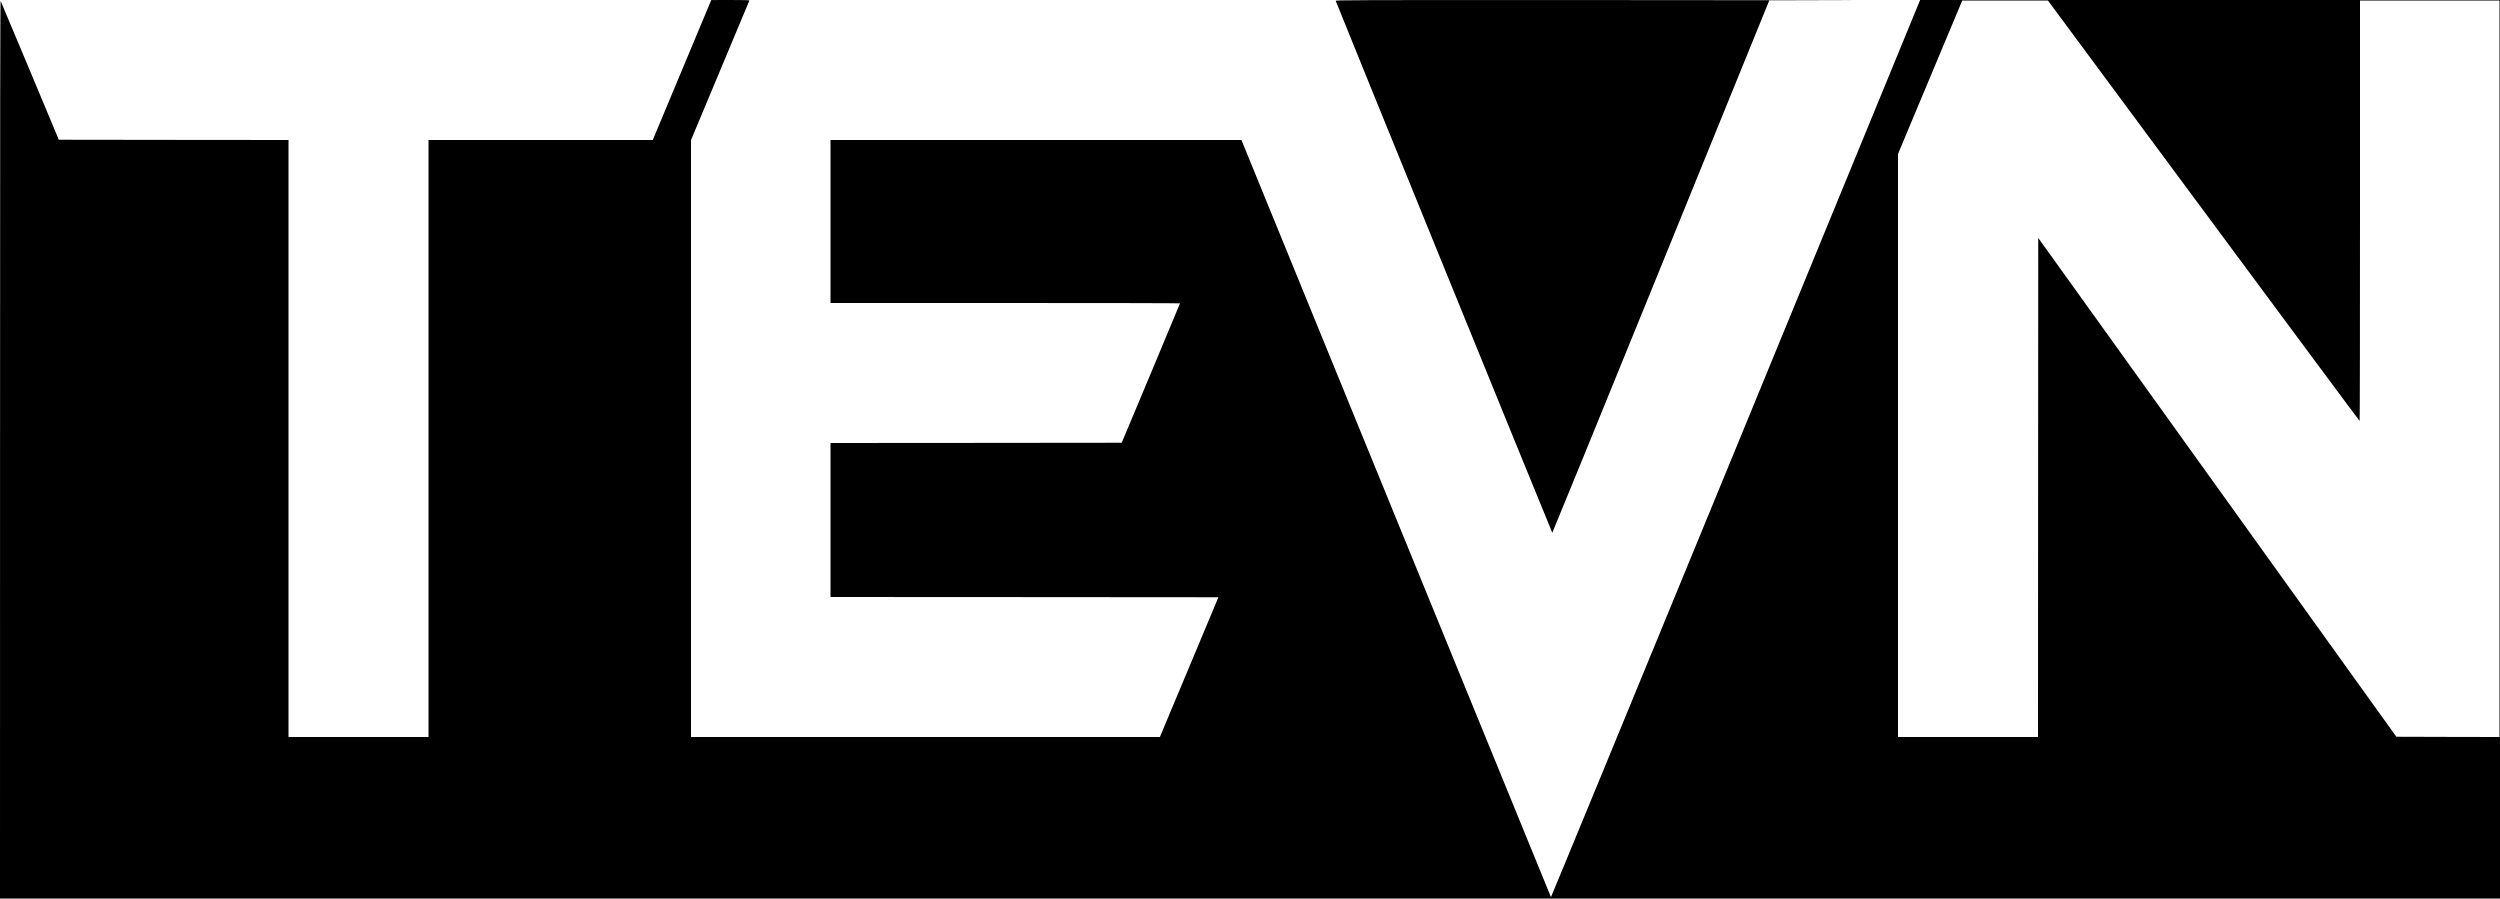
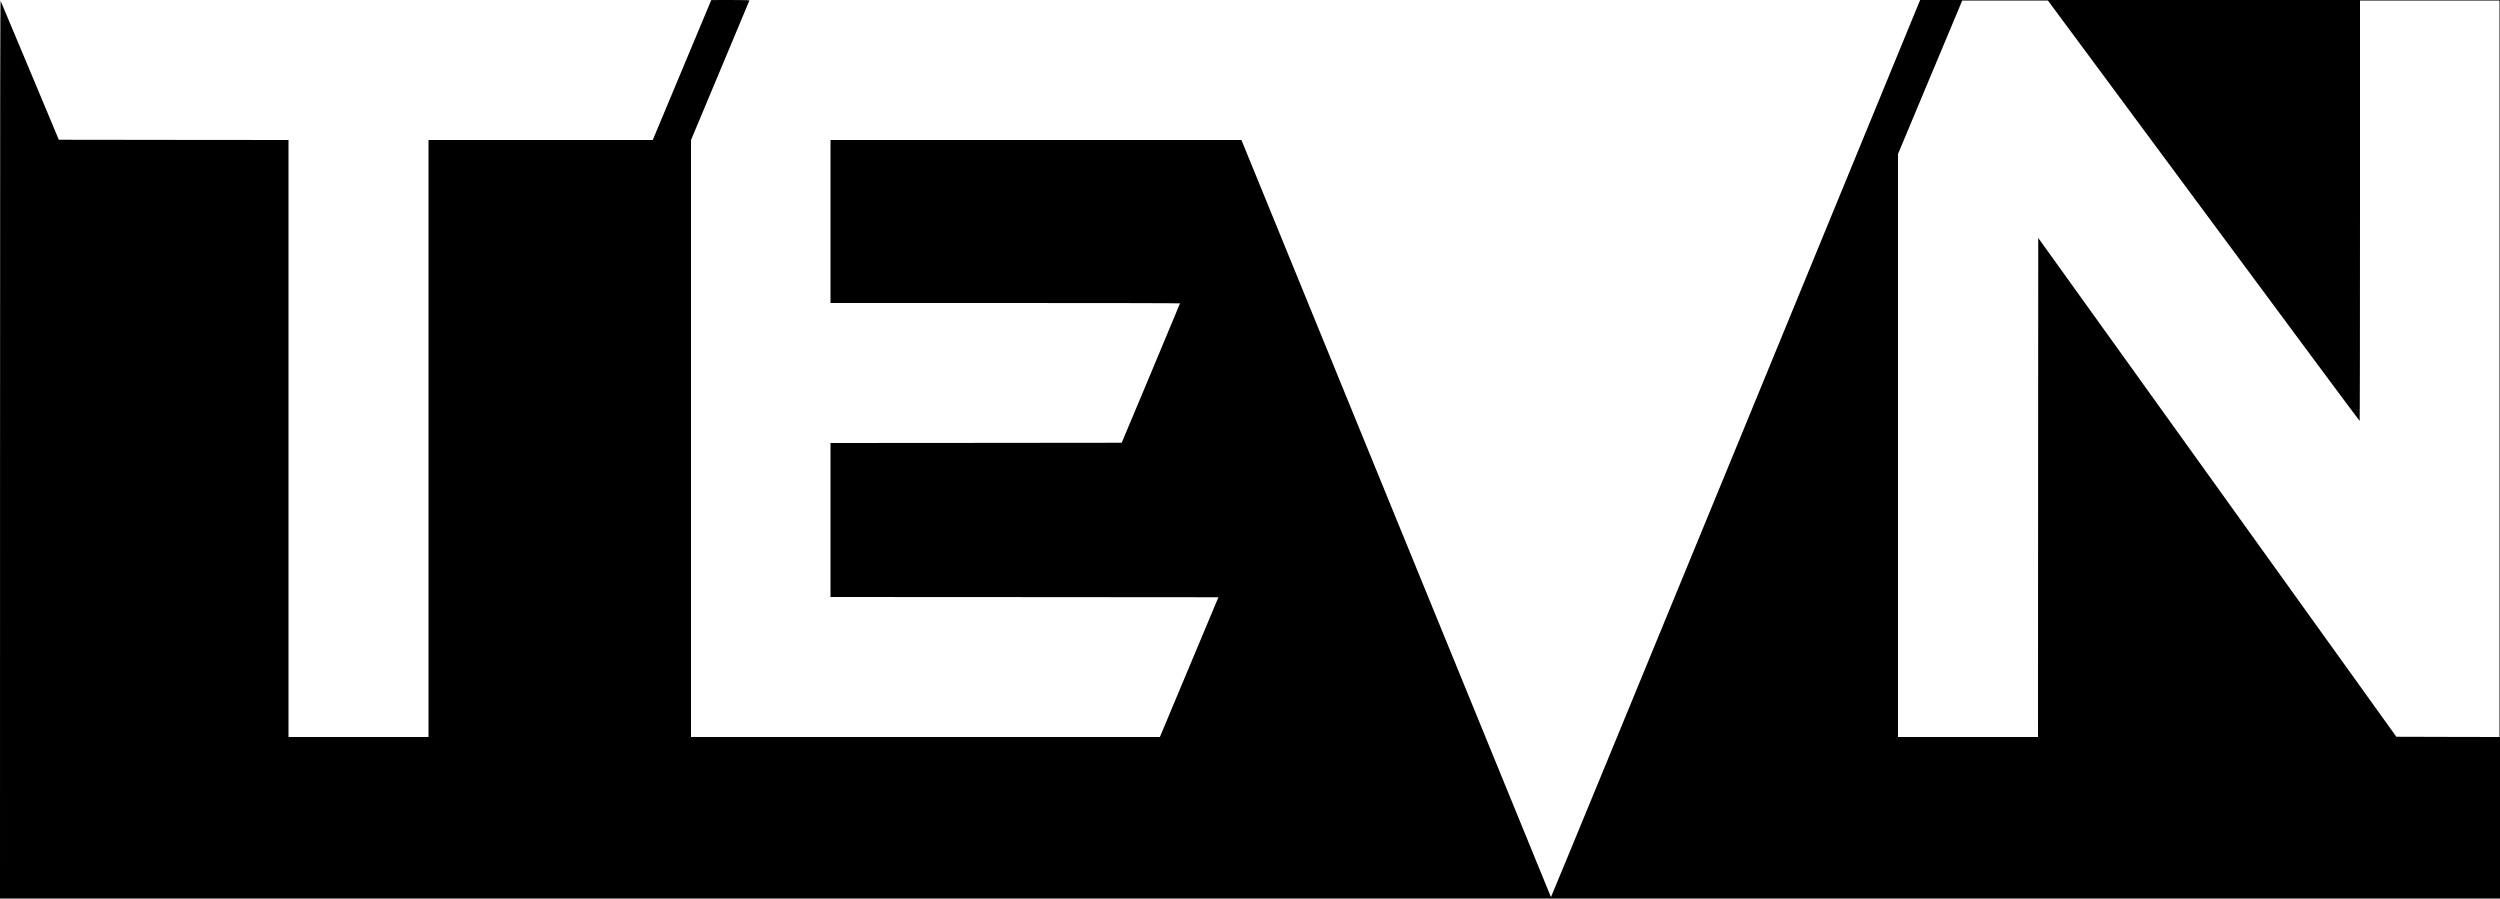
<svg xmlns="http://www.w3.org/2000/svg" version="1.0" width="5000pt" height="1797pt" viewBox="0 0 5000 1797" preserveAspectRatio="xMidYMid meet">
  <g transform="translate(0,1797) scale(0.1,-0.1)" fill="#000000" stroke="none">
    <path d="M1 8988 l-1 -8988 25000 0 25000 0 0 8985 0 8985 -5798 0 -5799 0 -24 -57 c-14 -32 -1674 -4071 -3689 -8975 -2016 -4904 -3668 -8914 -3671 -8910 -3 4 -1382 3375 -3064 7492 -1682 4117 -3074 7522 -3093 7568 l-34 82 -4109 0 -4109 0 0 -1630 0 -1630 3495 0 c1922 0 3495 -3 3495 -7 -1 -5 -263 -633 -583 -1398 l-583 -1390 -2912 -3 -2912 -2 0 -1540 0 -1540 3879 -2 3879 -3 -559 -1335 c-307 -734 -570 -1363 -585 -1397 l-26 -63 -4689 0 -4689 0 0 5969 0 5970 581 1388 c320 763 583 1394 586 1401 4 9 -75 12 -378 12 l-384 -1 -585 -1399 -585 -1400 -2242 0 -2243 0 0 -5970 0 -5970 -1400 0 -1400 0 0 5970 0 5970 -2297 2 -2297 3 -575 1375 c-317 757 -581 1387 -588 1400 -9 19 -12 -2039 -12 -8962z m44070 4768 c1713 -2313 3117 -4205 3122 -4205 4 -1 7 1891 7 4204 l0 4205 1395 0 1395 0 0 -7365 0 -7365 -1031 2 -1032 3 -3581 4988 -3581 4988 -3 -4991 -2 -4990 -1400 0 -1400 0 0 5830 0 5830 642 1535 643 1535 856 0 857 0 3113 -4204z" />
-     <path d="M26715 17951 c21 -68 4325 -10636 4331 -10636 4 0 982 2395 2173 5322 l2166 5323 1505 2 c828 2 -1124 4 -4338 6 -5763 2 -5843 2 -5837 -17z" />
  </g>
</svg>